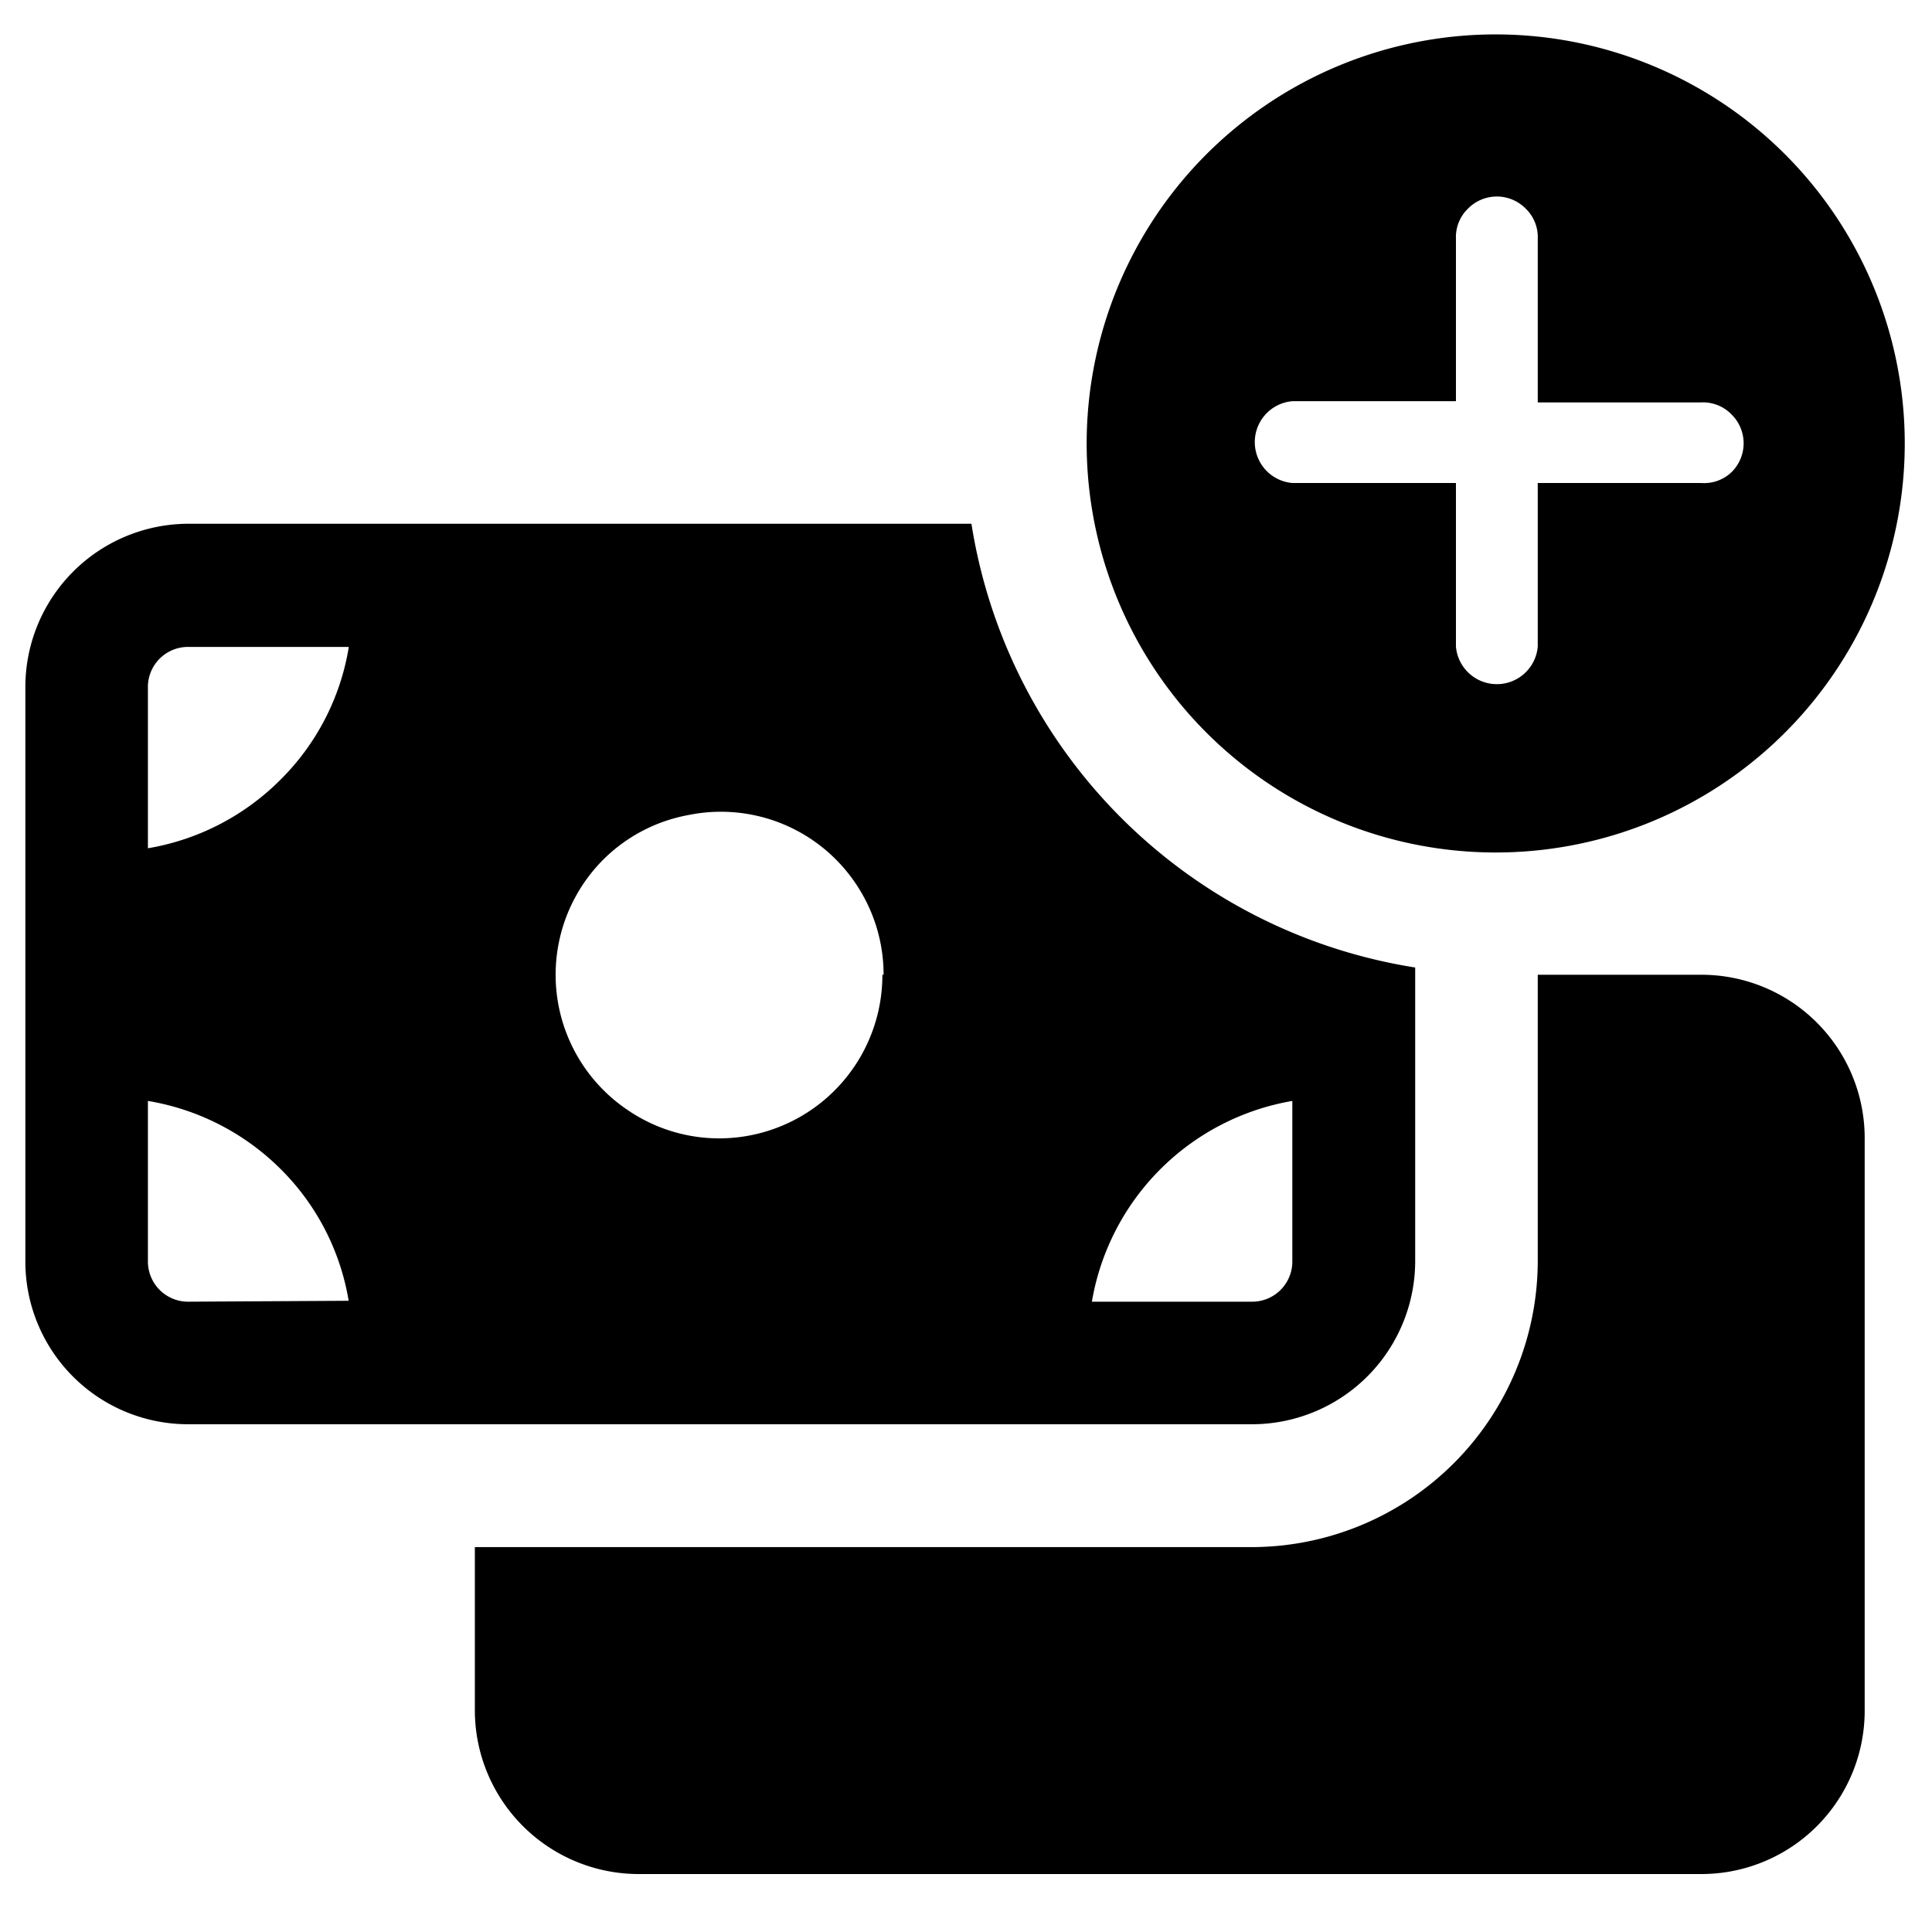
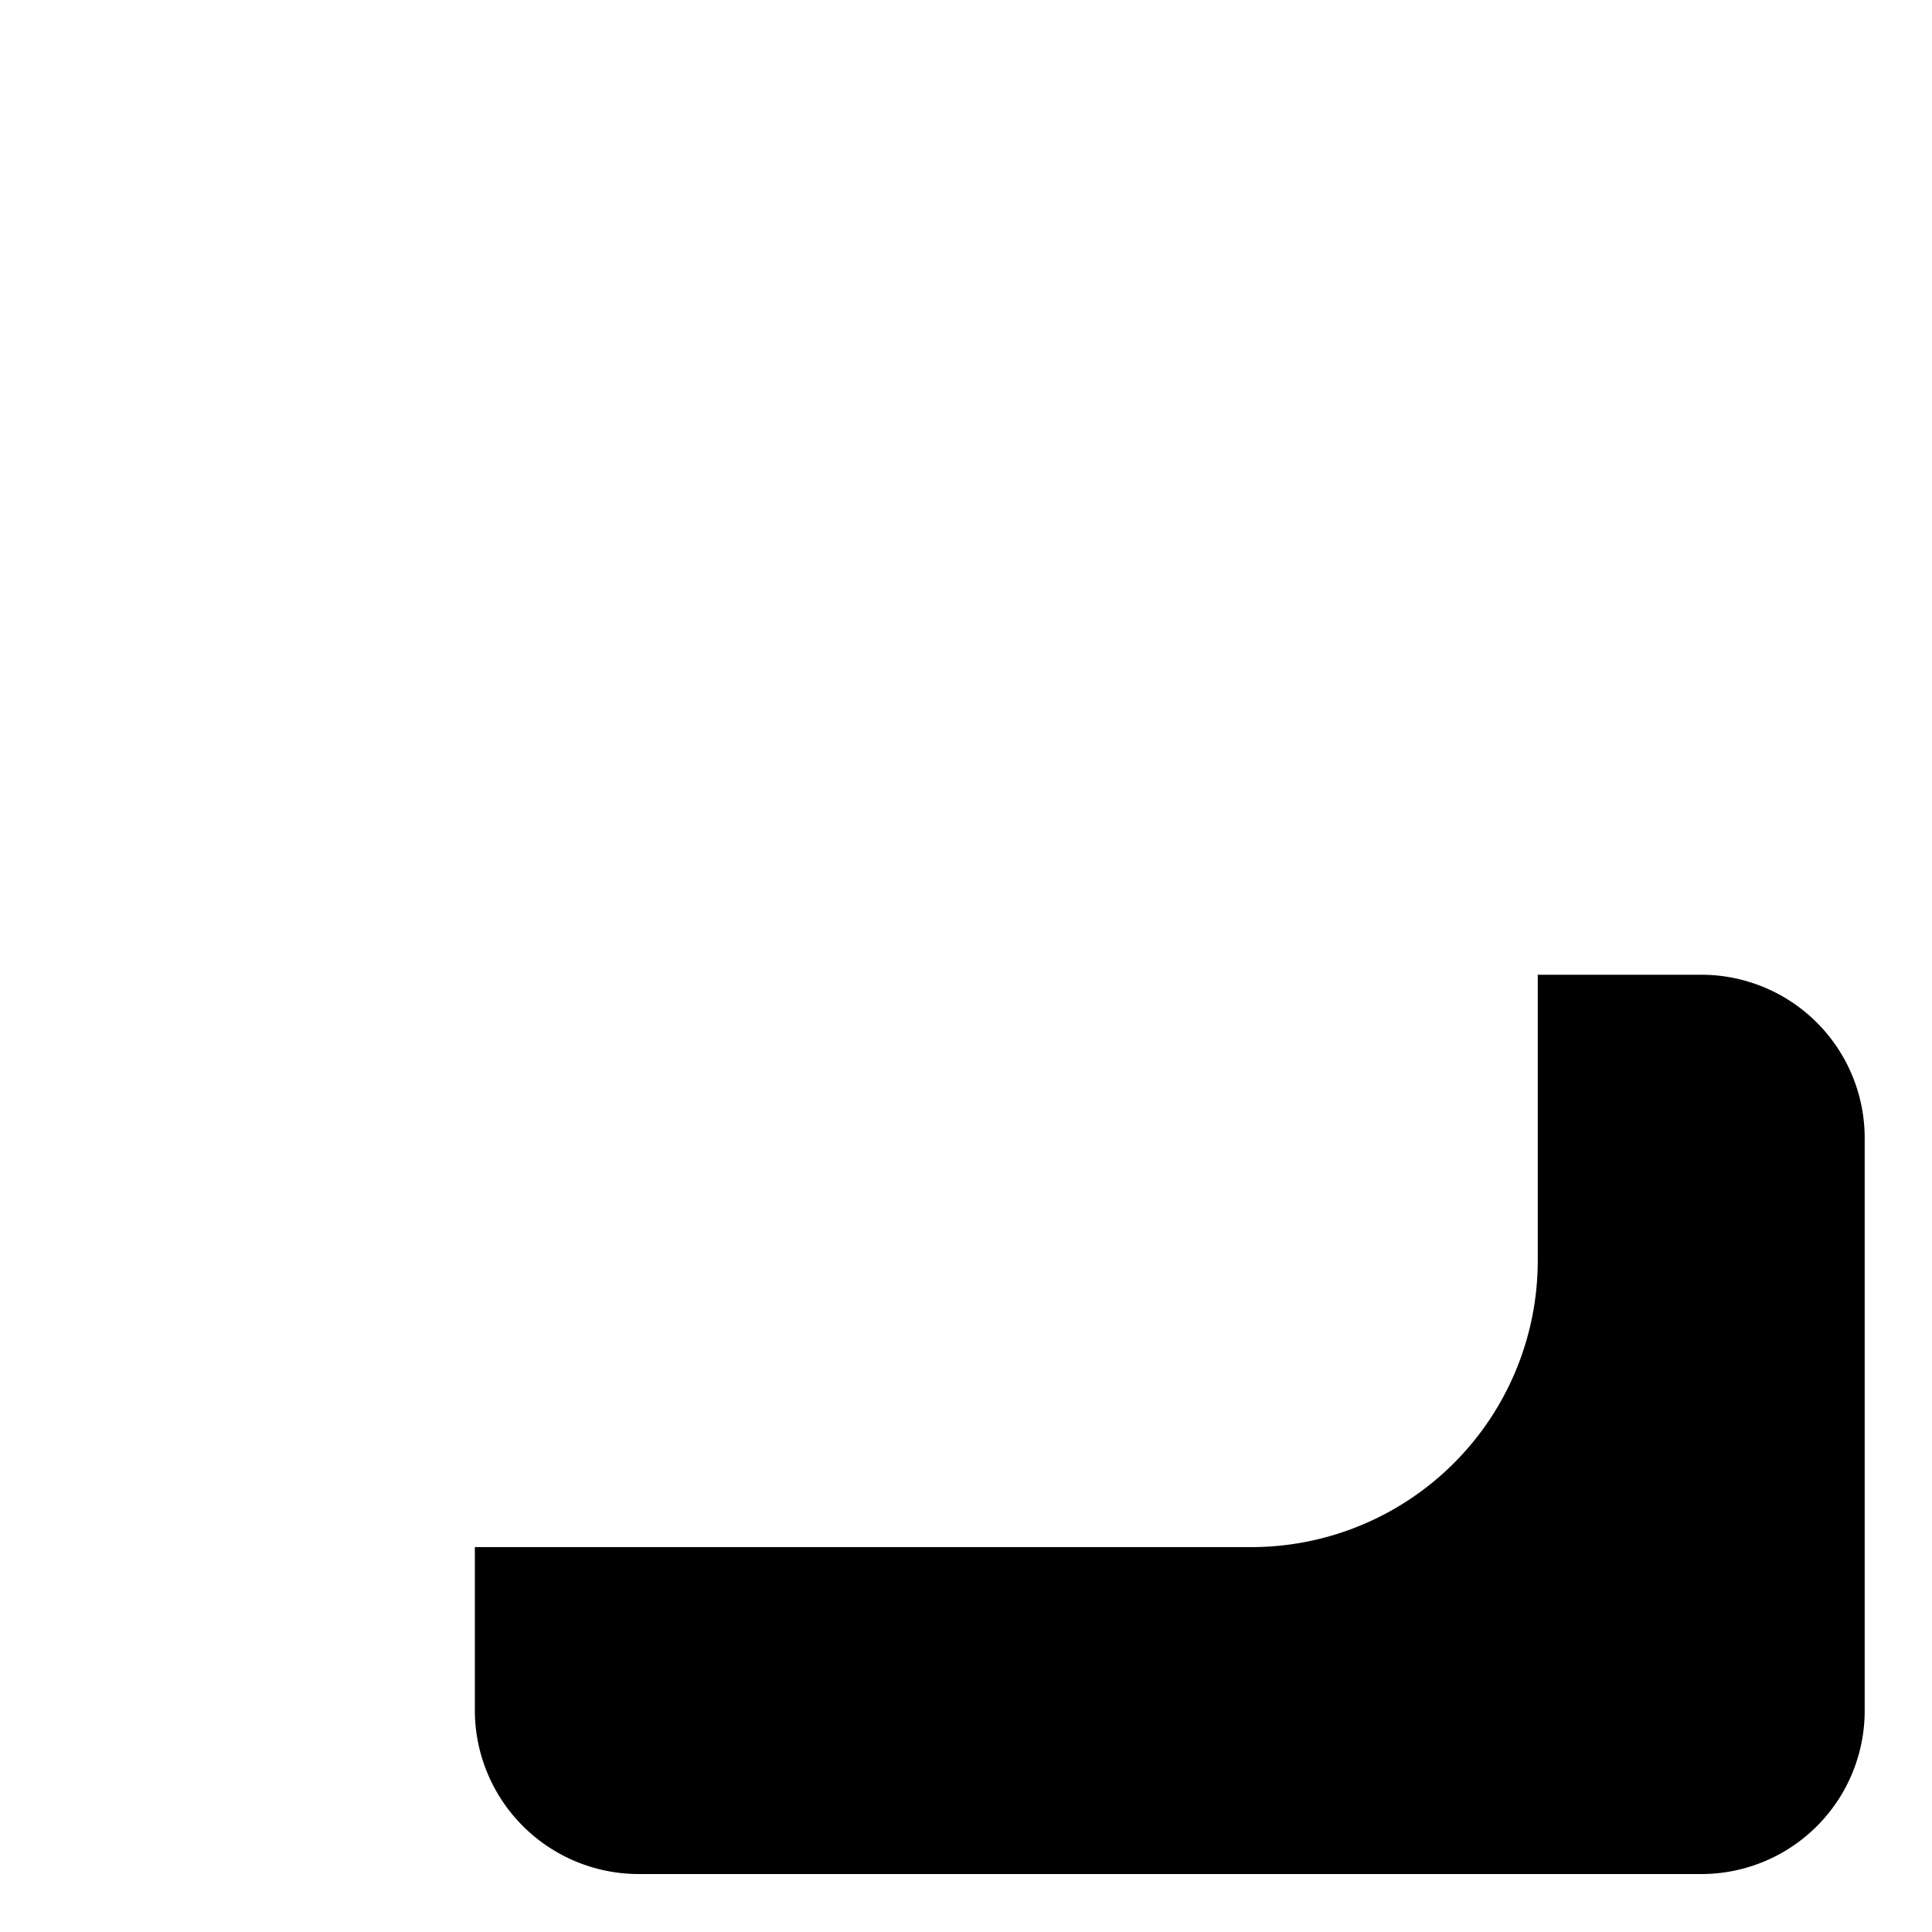
<svg xmlns="http://www.w3.org/2000/svg" id="Camada_1" data-name="Camada 1" viewBox="0 0 64 64">
-   <path d="M46.88,32.09v9.68a5.41,5.41,0,0,1-5.42,5.41H6.25A5.39,5.39,0,0,1,.84,41.77v-19a5.41,5.41,0,0,1,5.41-5.42H32.18a17.67,17.67,0,0,0,14.7,14.7Zm-35.33,11a8,8,0,0,0-2.27-4.38A8.11,8.11,0,0,0,4.9,36.47v5.3a1.33,1.33,0,0,0,1.35,1.35Zm0-21.66H6.25A1.33,1.33,0,0,0,4.9,22.81V28.1a8.1,8.1,0,0,0,4.38-2.26A8,8,0,0,0,11.55,21.46ZM29.27,32.29a5.38,5.38,0,0,0-.91-3A5.38,5.38,0,0,0,22.8,27,5.37,5.37,0,0,0,20,28.46a5.4,5.4,0,0,0,.82,8.33,5.37,5.37,0,0,0,3,.92,5.41,5.41,0,0,0,5.41-5.42Zm13.54,4.18a8.13,8.13,0,0,0-6.64,6.65h5.29a1.33,1.33,0,0,0,1.35-1.35Z" />
  <path d="M15.73,51.25v5.41a5.43,5.43,0,0,0,5.42,5.42H56.36a5.41,5.41,0,0,0,5.41-5.42V37.71a5.41,5.41,0,0,0-5.41-5.42H50.94v9.48a9.49,9.49,0,0,1-9.48,9.48Z" />
-   <path d="M49.59,1.14a13.55,13.55,0,1,0,9.57,4A13.56,13.56,0,0,0,49.59,1.14ZM56.36,16H50.94v5.42a1.36,1.36,0,0,1-2.71,0V16H42.81a1.36,1.36,0,0,1,0-2.71h5.42V7.91a1.31,1.31,0,0,1,.4-1,1.34,1.34,0,0,1,1.91,0,1.31,1.31,0,0,1,.4,1v5.42h5.42a1.31,1.31,0,0,1,1,.4,1.34,1.34,0,0,1,0,1.91A1.31,1.31,0,0,1,56.36,16Z" />
</svg>